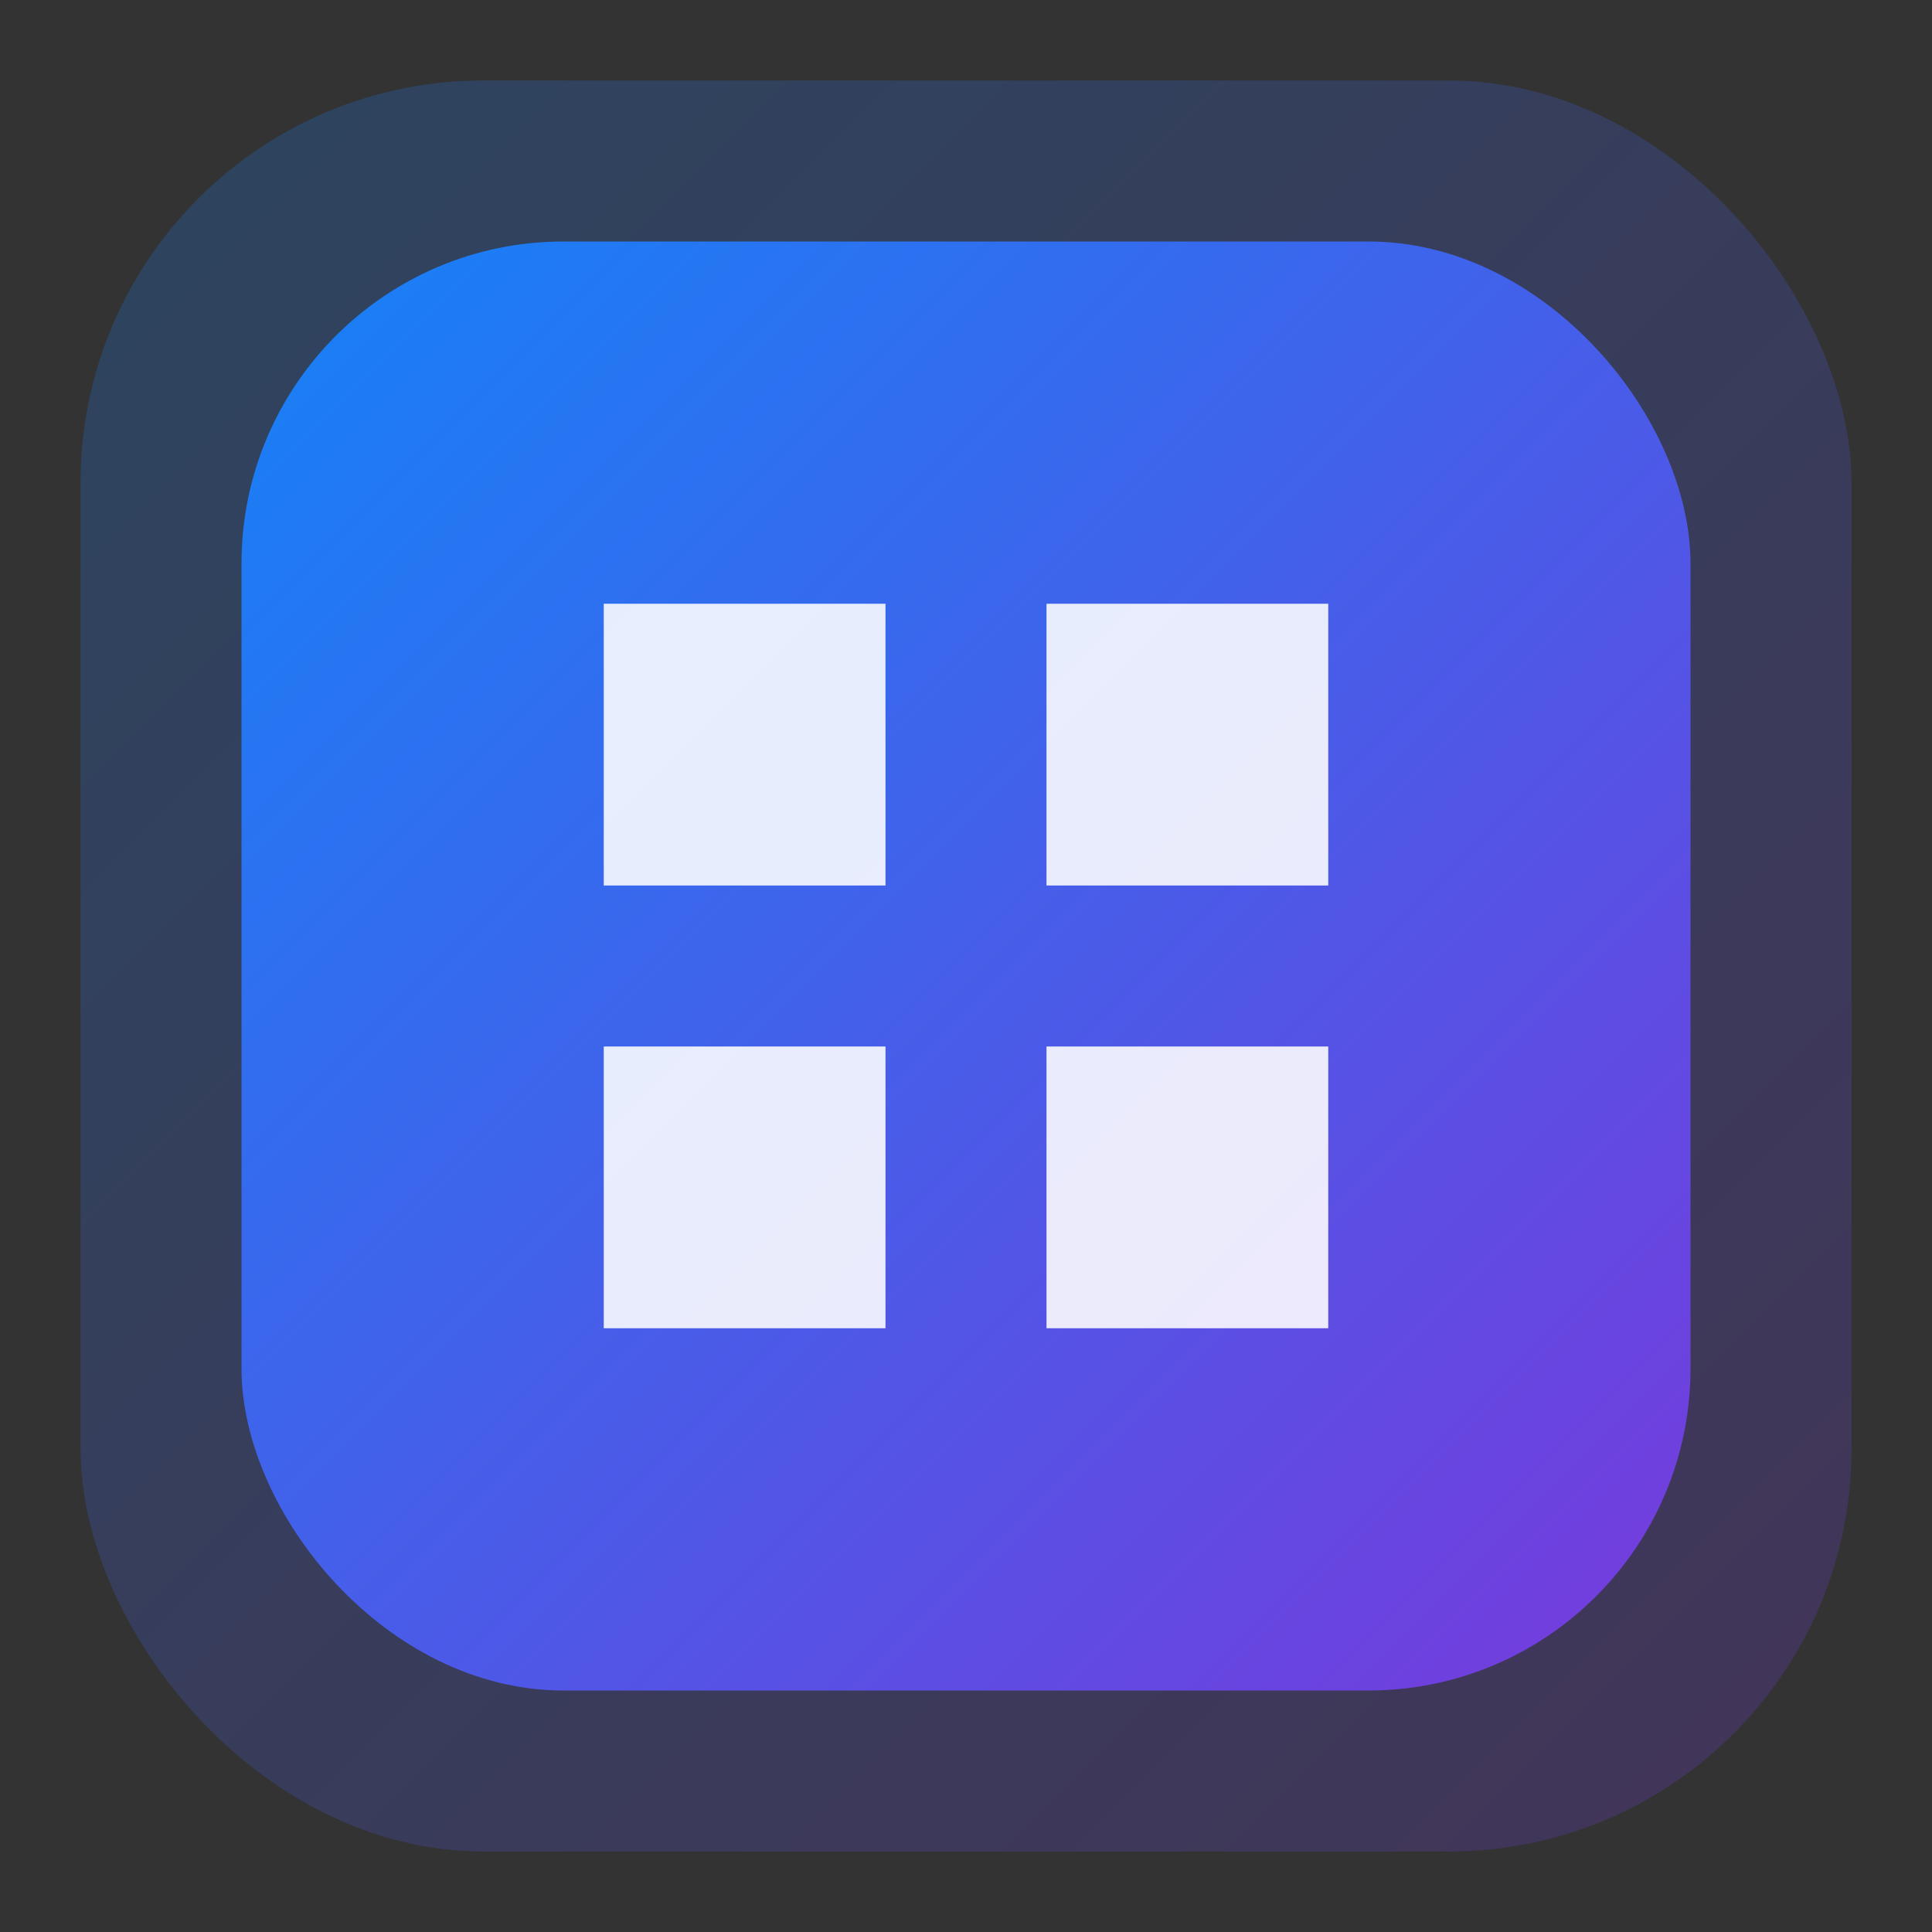
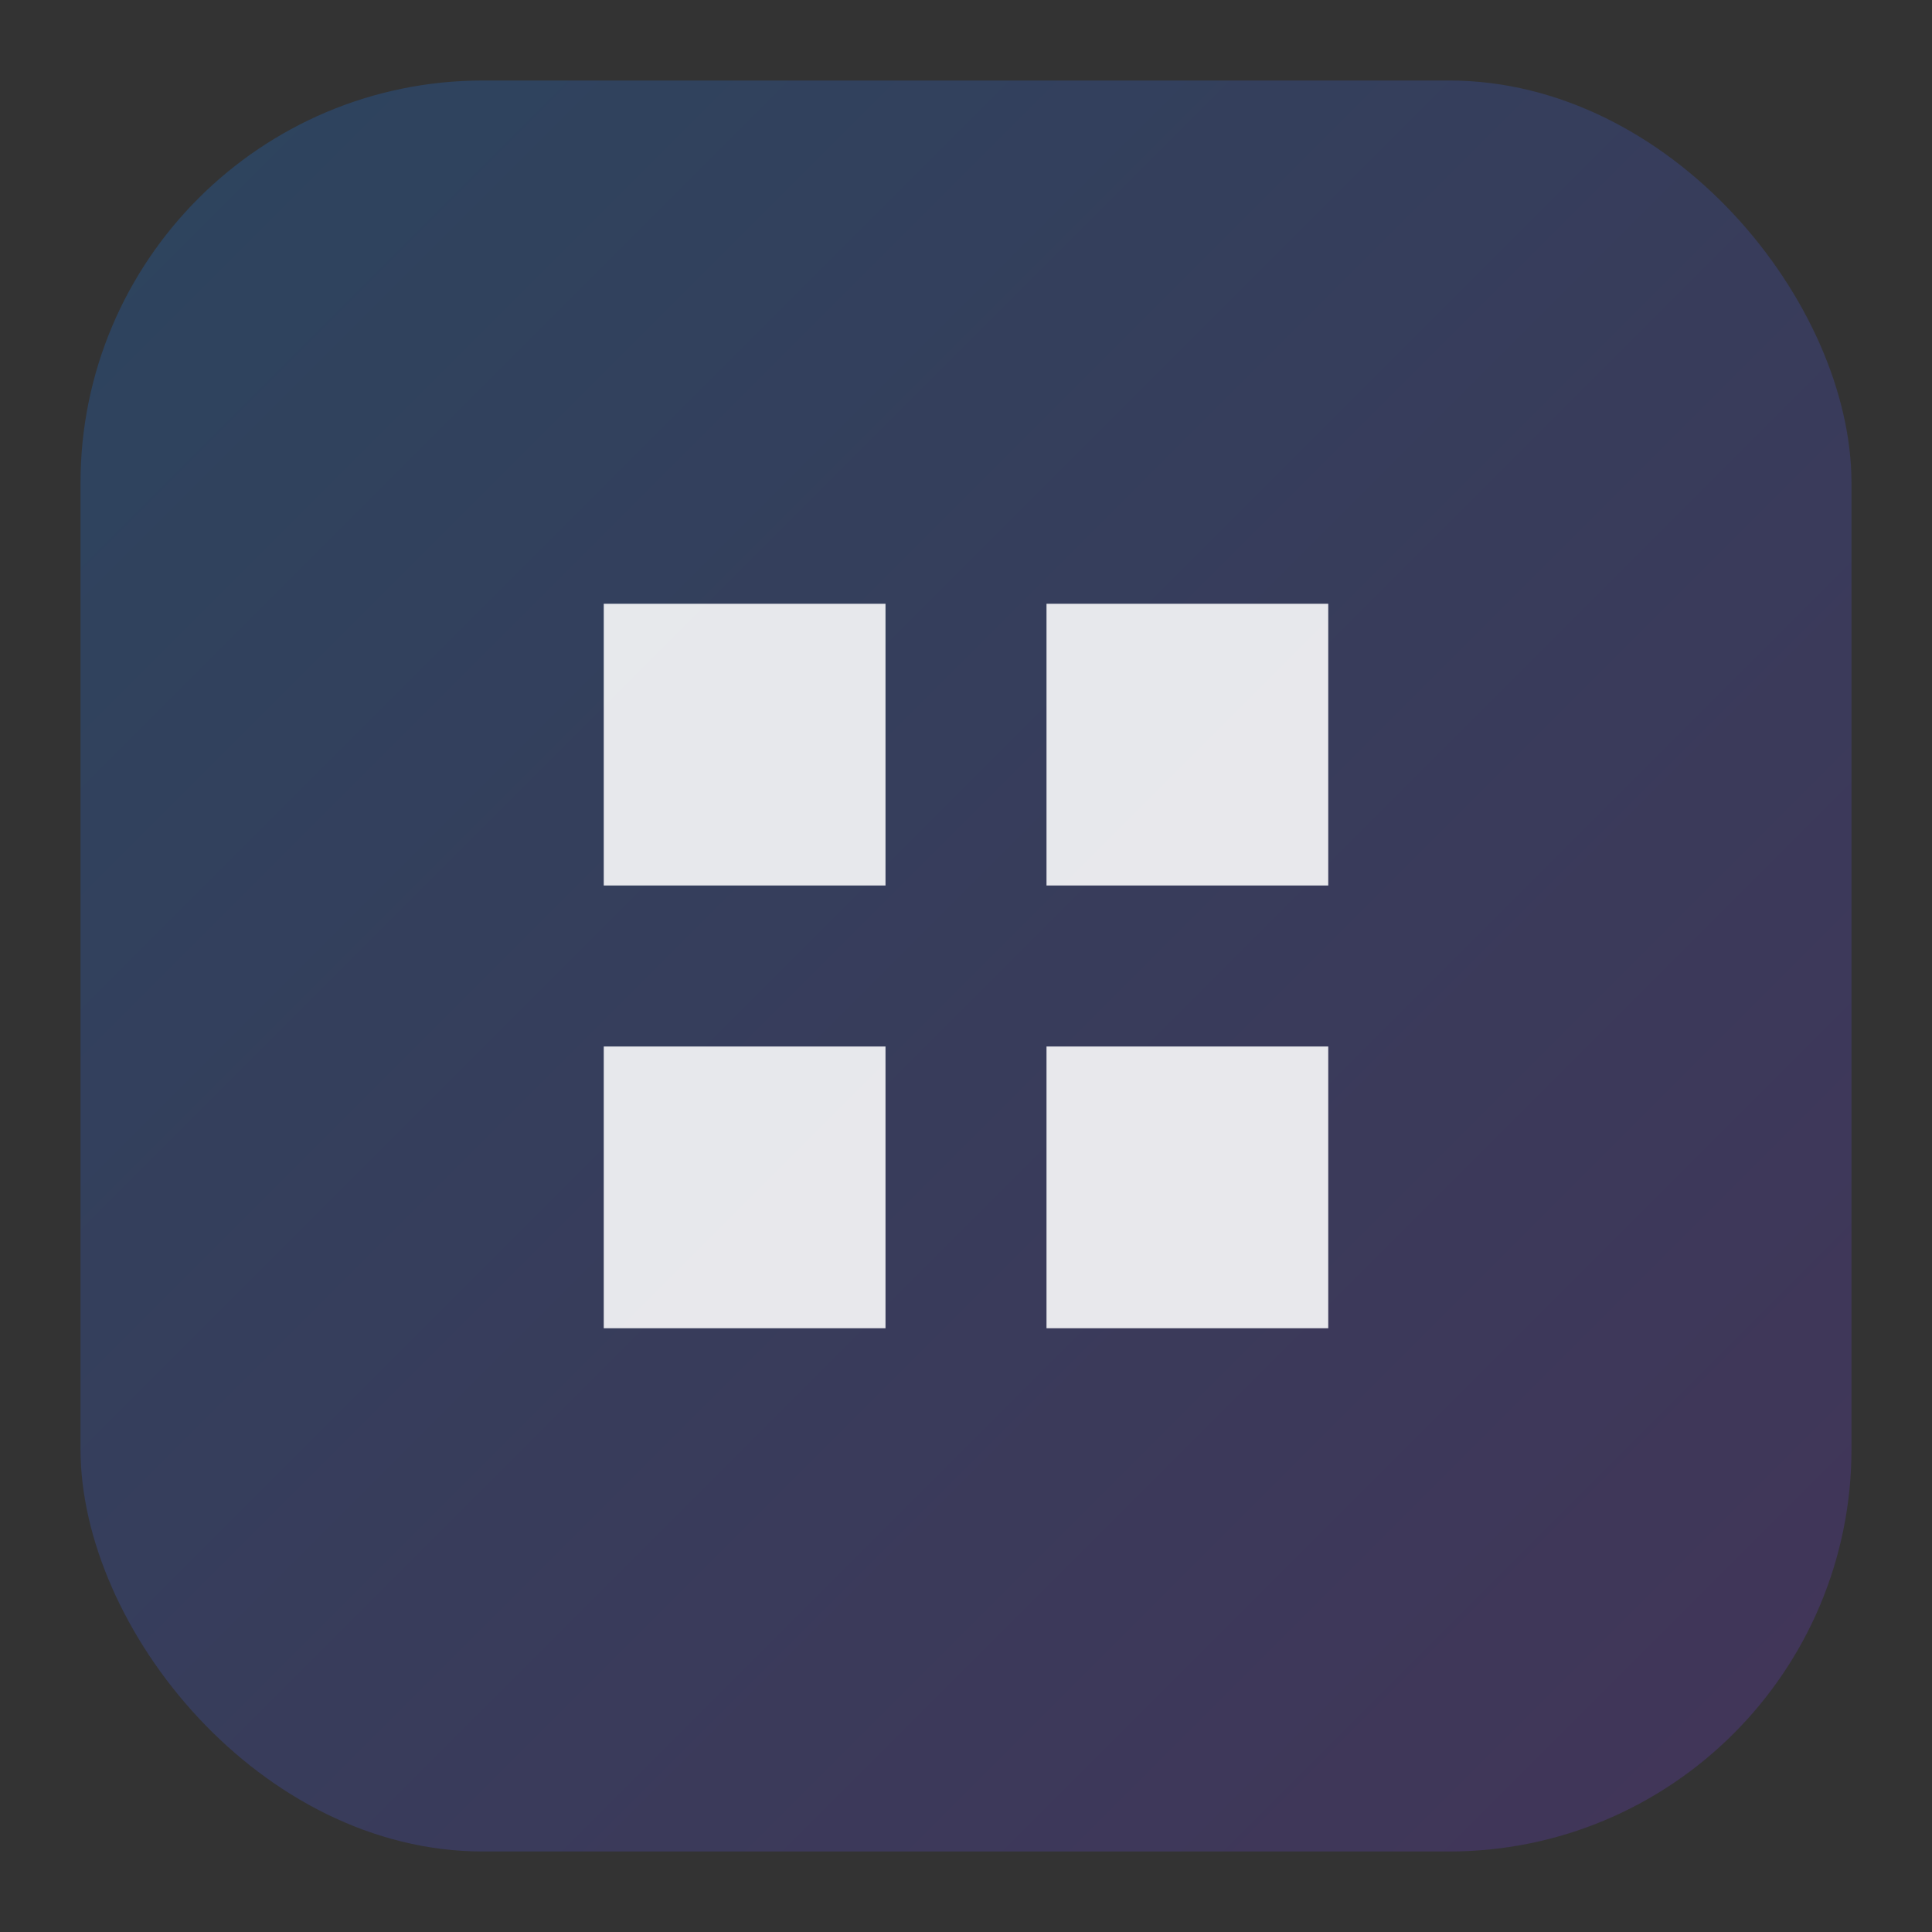
<svg xmlns="http://www.w3.org/2000/svg" width="96" height="96" viewBox="0 0 96 96" role="img" aria-hidden="true">
  <rect x="0" y="0" width="96" height="96" fill="#333333" stroke="none" />
  <defs>
    <linearGradient id="grad" x1="0%" y1="0%" x2="100%" y2="100%">
      <stop offset="0%" stop-color="#1582F7" />
      <stop offset="100%" stop-color="#773ADC" />
    </linearGradient>
  </defs>
  <g fill="none" fill-rule="evenodd">
    <rect x="4" y="4" width="88" height="88" rx="20" fill="url(#grad)" opacity="0.22" />
-     <rect x="12" y="12" width="72" height="72" rx="16" fill="url(#grad)" />
    <path d="M30 30h14v14H30zM52 30h14v14H52zM30 52h14v14H30zM52 52h14v14H52z" fill="#FFFFFF" opacity="0.88" />
  </g>
</svg>